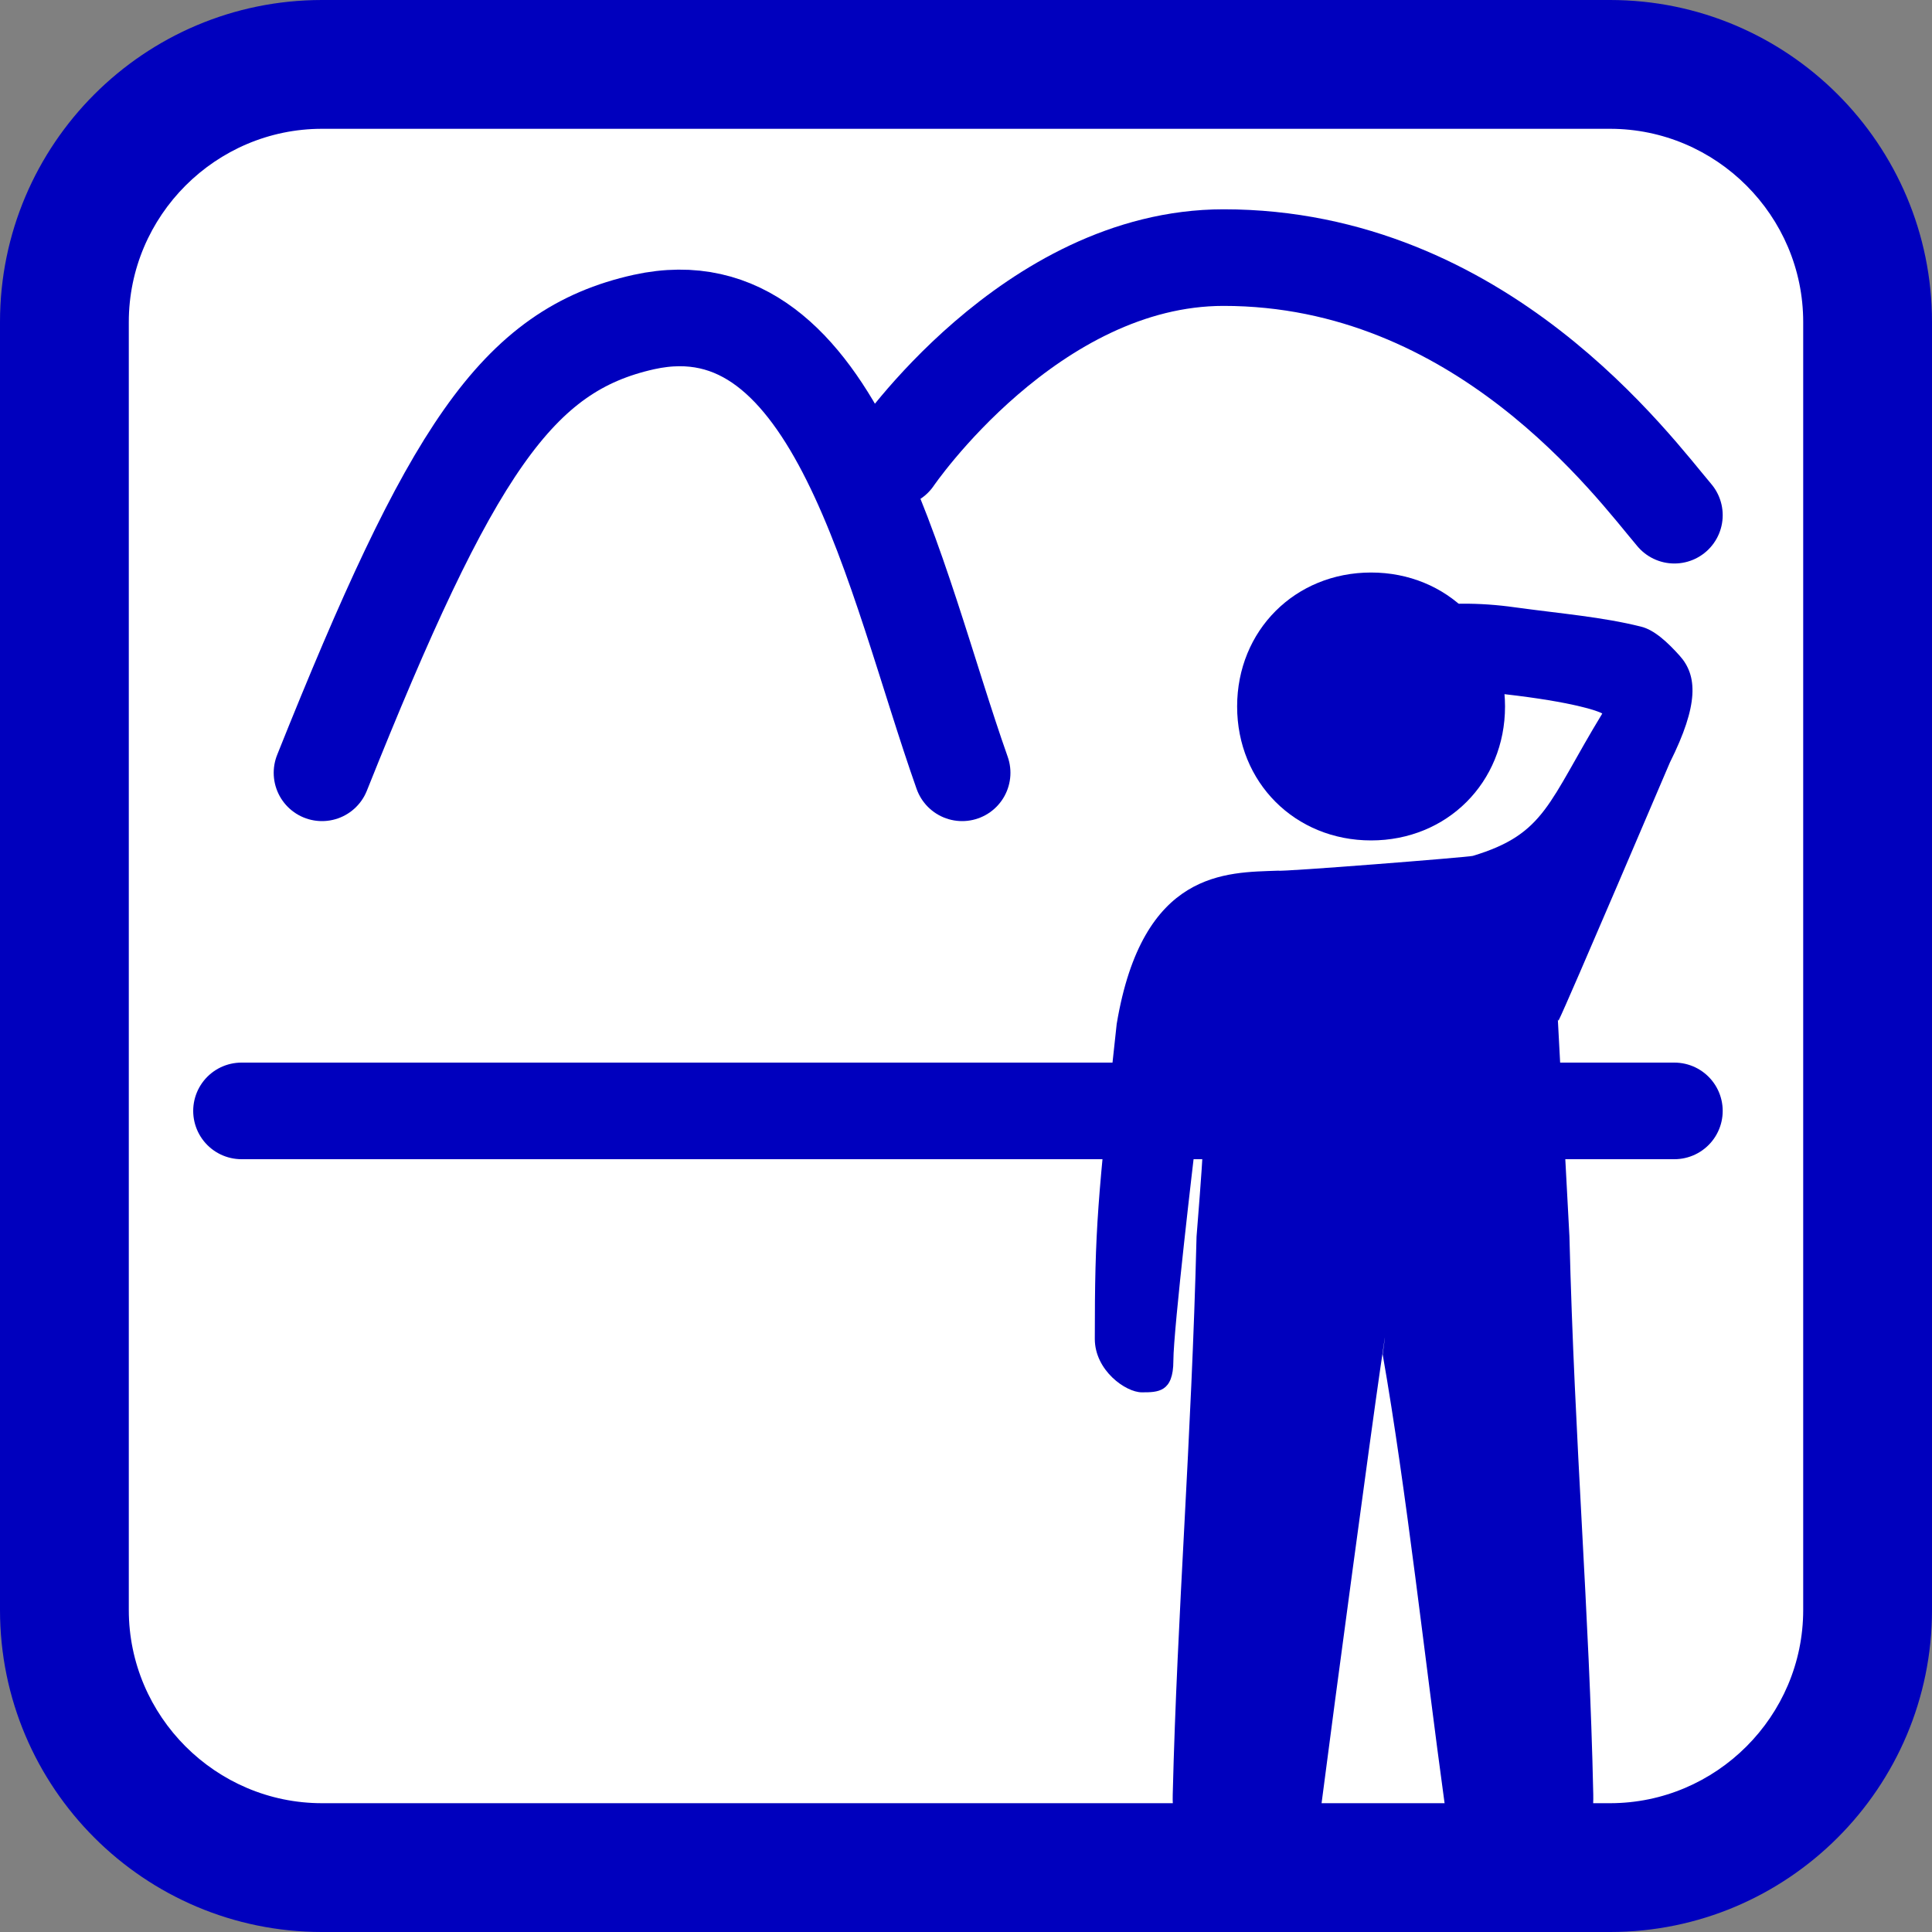
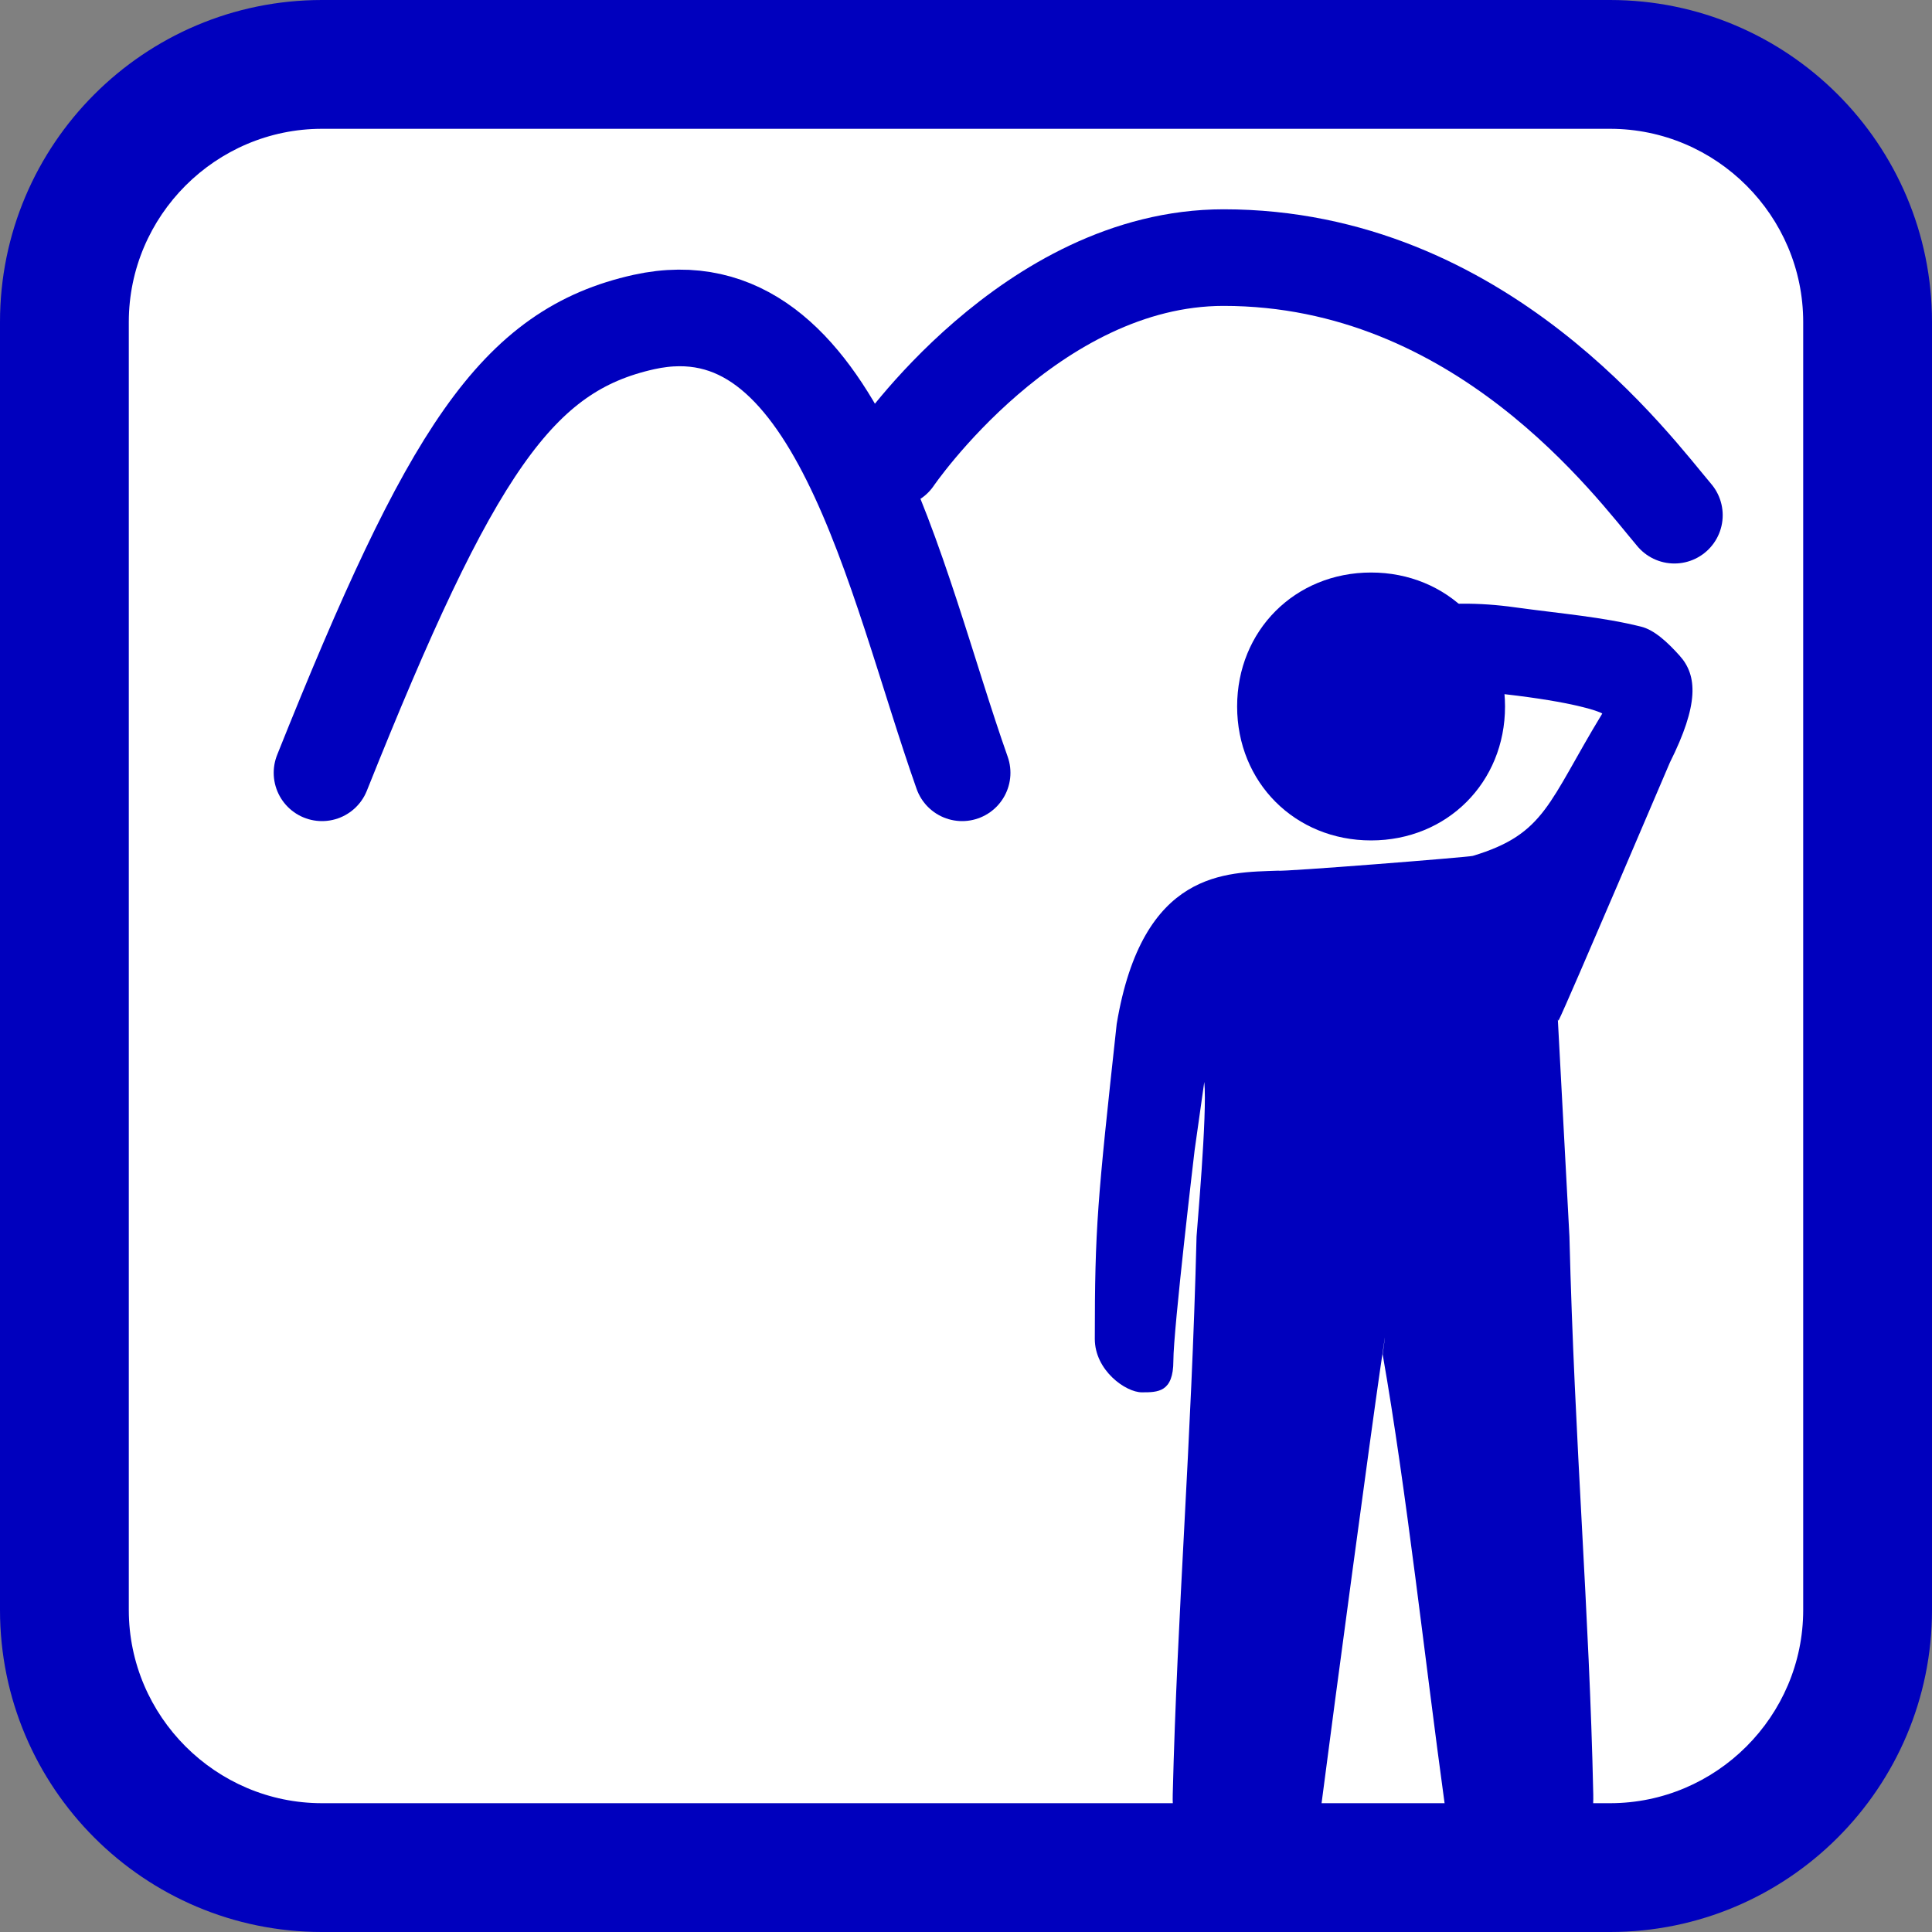
<svg xmlns="http://www.w3.org/2000/svg" id="_レイヤー_1" data-name="レイヤー 1" viewBox="0 0 30 30">
  <rect x="0" y="0" width="30" height="30" fill="#808080" stroke="none" />
  <defs>
    <style>
      .cls-1 {
        fill: #fff;
      }

      .cls-2, .cls-3 {
        fill: #0000be;
      }

      .cls-3, .cls-4 {
        stroke: #0000be;
        stroke-linecap: round;
        stroke-miterlimit: 10;
        stroke-width: 1.5px;
      }

      .cls-4 {
        fill: none;
      }
    </style>
  </defs>
  <g>
    <rect class="cls-1" x="1" y="1" width="28" height="28" rx="4" ry="4" />
    <path class="cls-2" d="m25,2c1.65,0,3,1.35,3,3v20c0,1.65-1.35,3-3,3H5c-1.65,0-3-1.35-3-3V5c0-1.65,1.35-3,3-3h20m0-2H5C2.24,0,0,2.24,0,5v20c0,2.76,2.24,5,5,5h20c2.76,0,5-2.24,5-5V5c0-2.76-2.24-5-5-5h0Z" />
  </g>
  <g>
    <path class="cls-2" d="m21.29,13.05c1.18,0,2.08-.9,2.08-2.08s-.9-2.08-2.08-2.08c-1.18,0-2.08.9-2.08,2.08,0,1.18.9,2.08,2.08,2.08Z" />
    <path class="cls-2" d="m24.2,15.85c.15-.3,1.72-3.99,1.73-4.01.45-.9.43-1.35.15-1.66-.18-.2-.39-.4-.6-.45-.6-.15-1.23-.2-1.96-.3-1.06-.15-2.37-.03-2.56.75-.15.6,1.88.54,2.41.6,1.05.12,1.45.26,1.51.3-.84,1.38-.88,1.87-2.01,2.21-.06.02-2.97.25-3.03.23-.79.03-2.1-.02-2.5,2.38-.3,2.75-.34,3.17-.34,4.89,0,.49.48.83.73.83s.49,0,.49-.49.33-3.27.33-3.27l.15-1.06c.05.49-.12,2.35-.12,2.4-.08,3.22-.3,5.82-.37,8.67-.02.82.43,1.07,1.06,1.21.64.14,1.17-.48,1.25-1.07.21-1.63.77-5.78.91-6.74.14-.96.04-.24.04-.24.37,2.11.66,4.78.96,6.96.11.79.6,1.14,1.25,1.07.65-.07,1.08-.39,1.06-1.2-.06-2.82-.29-5.45-.37-8.66l-.18-3.37Z" />
  </g>
-   <line class="cls-3" x1="3.75" y1="17.25" x2="26" y2="17.25" />
  <path class="cls-4" d="m5,12c2-5,3.02-6.56,5-7,3-.66,3.88,4,4.94,7" />
  <path class="cls-4" d="m13.88,7.12s2.12-3.12,5.12-3.12c4,0,6.37,3.26,7,4" />
</svg>